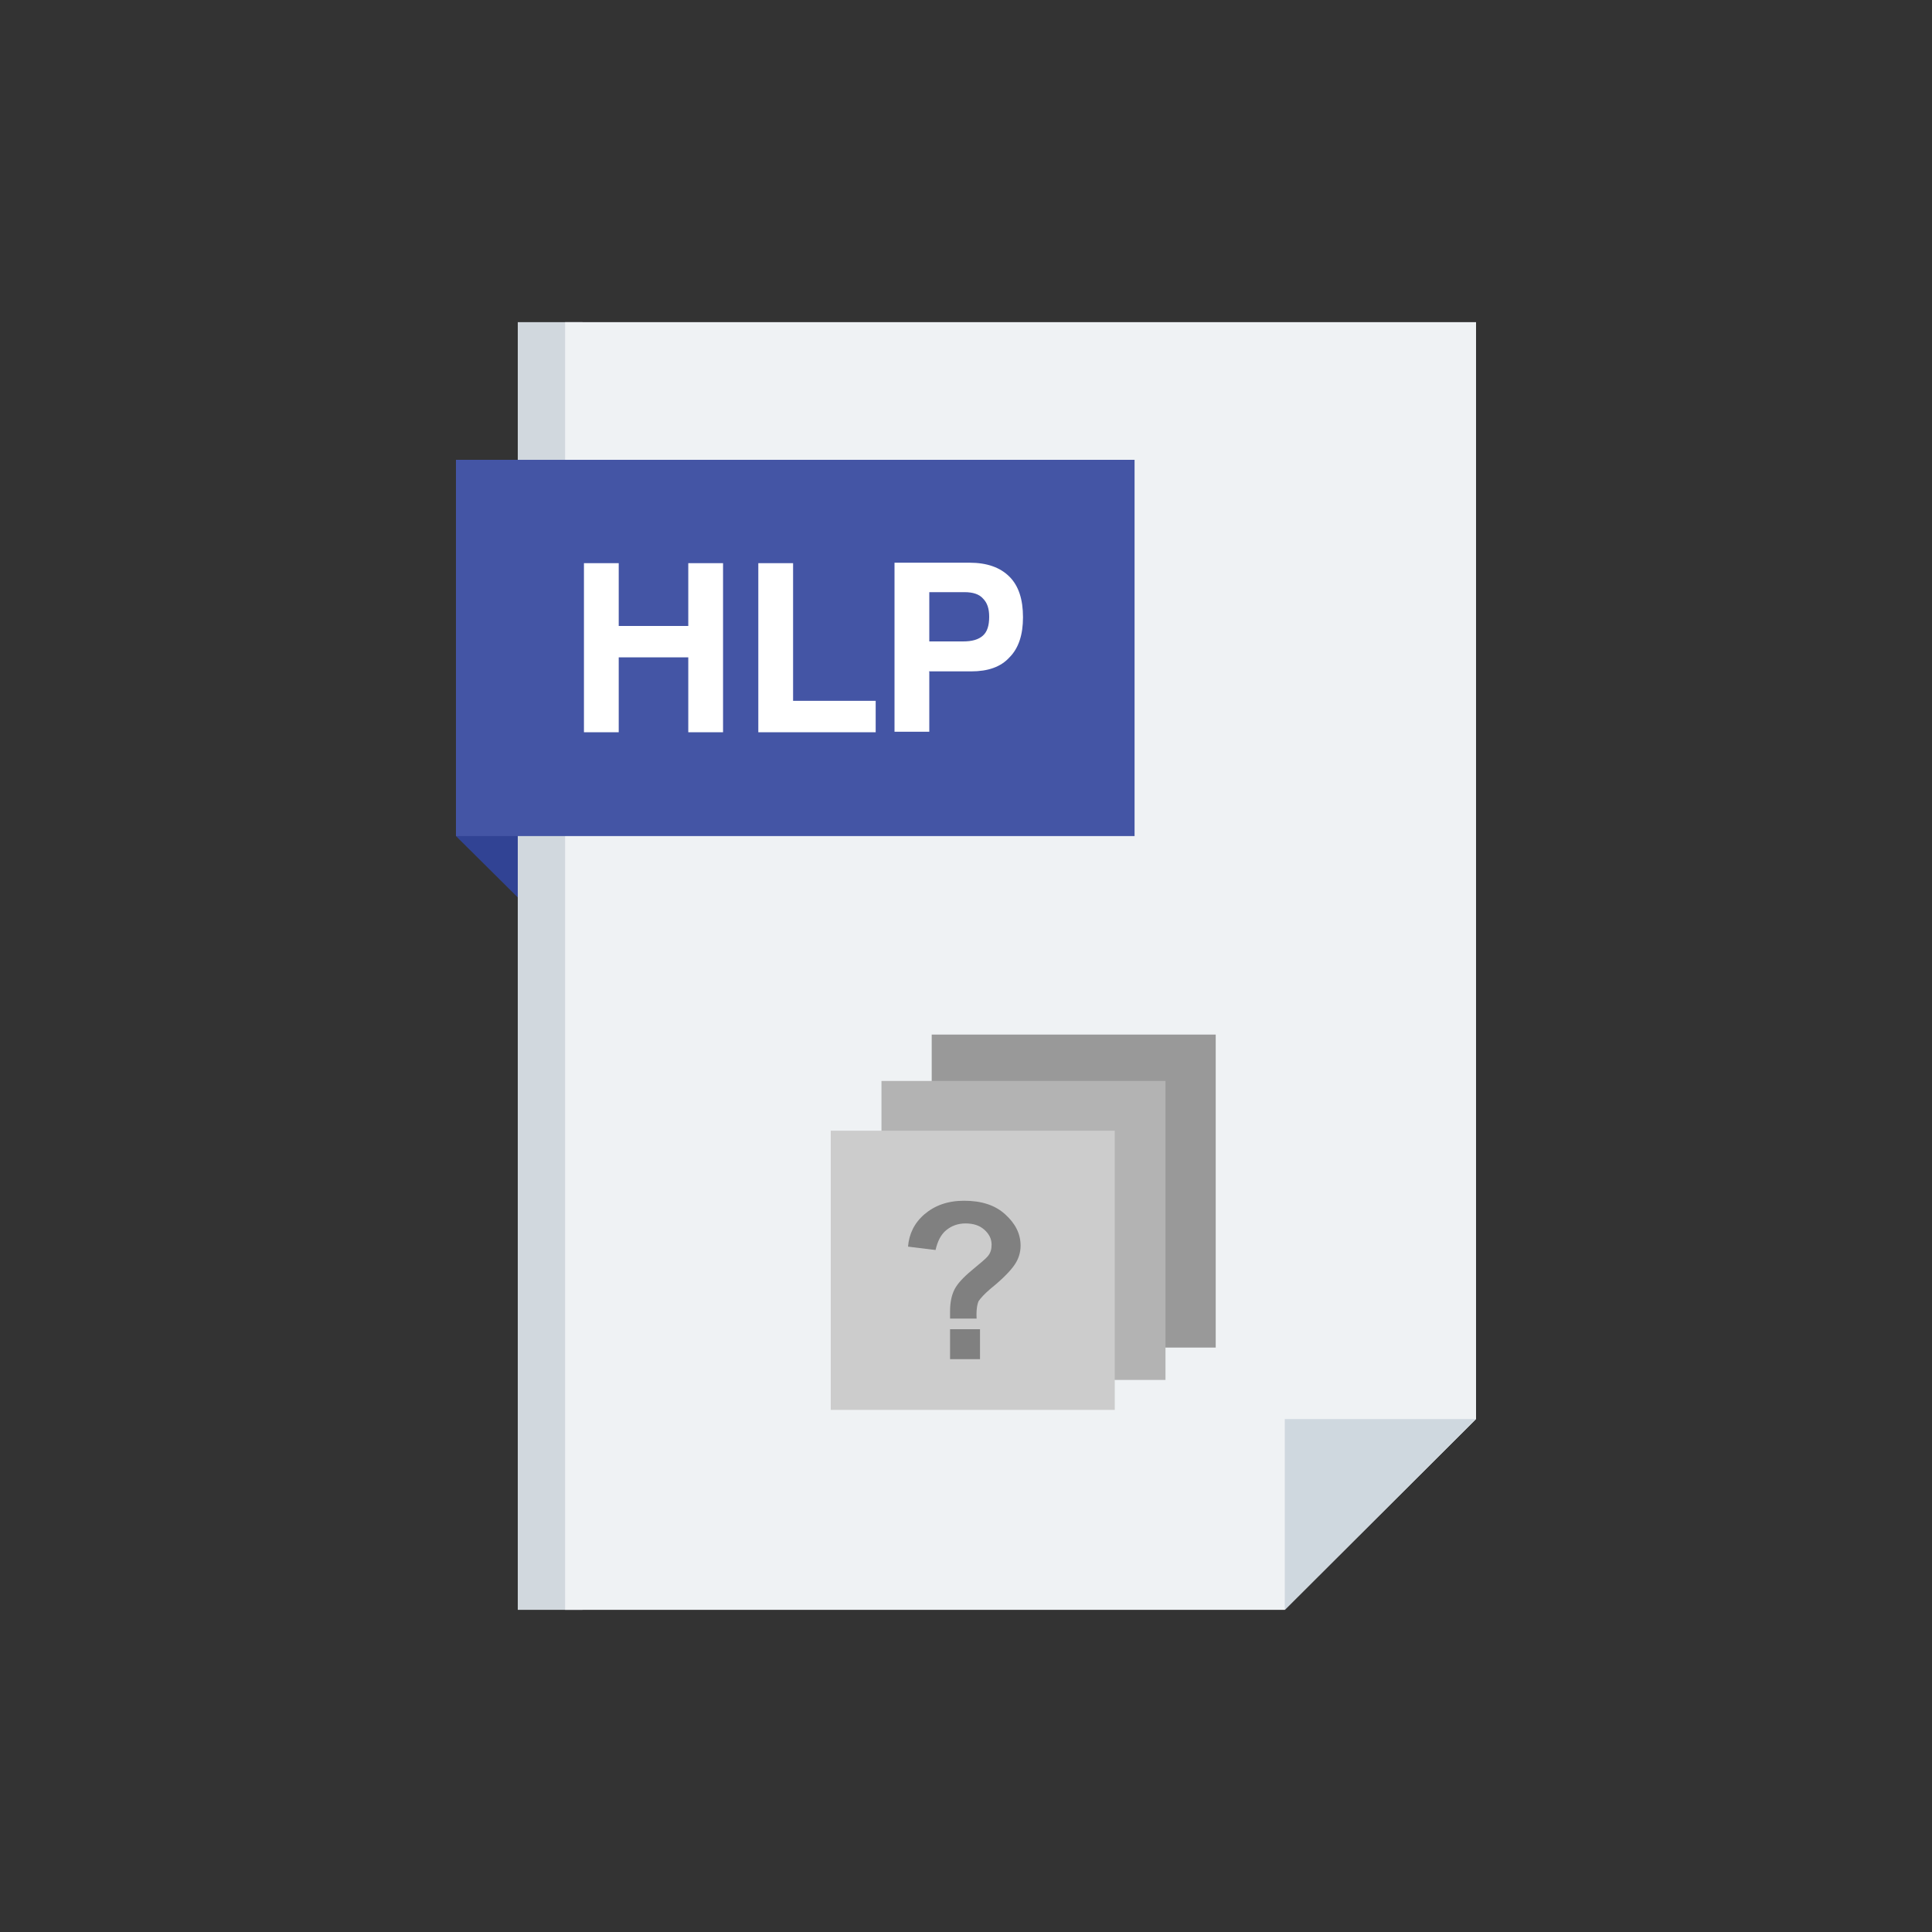
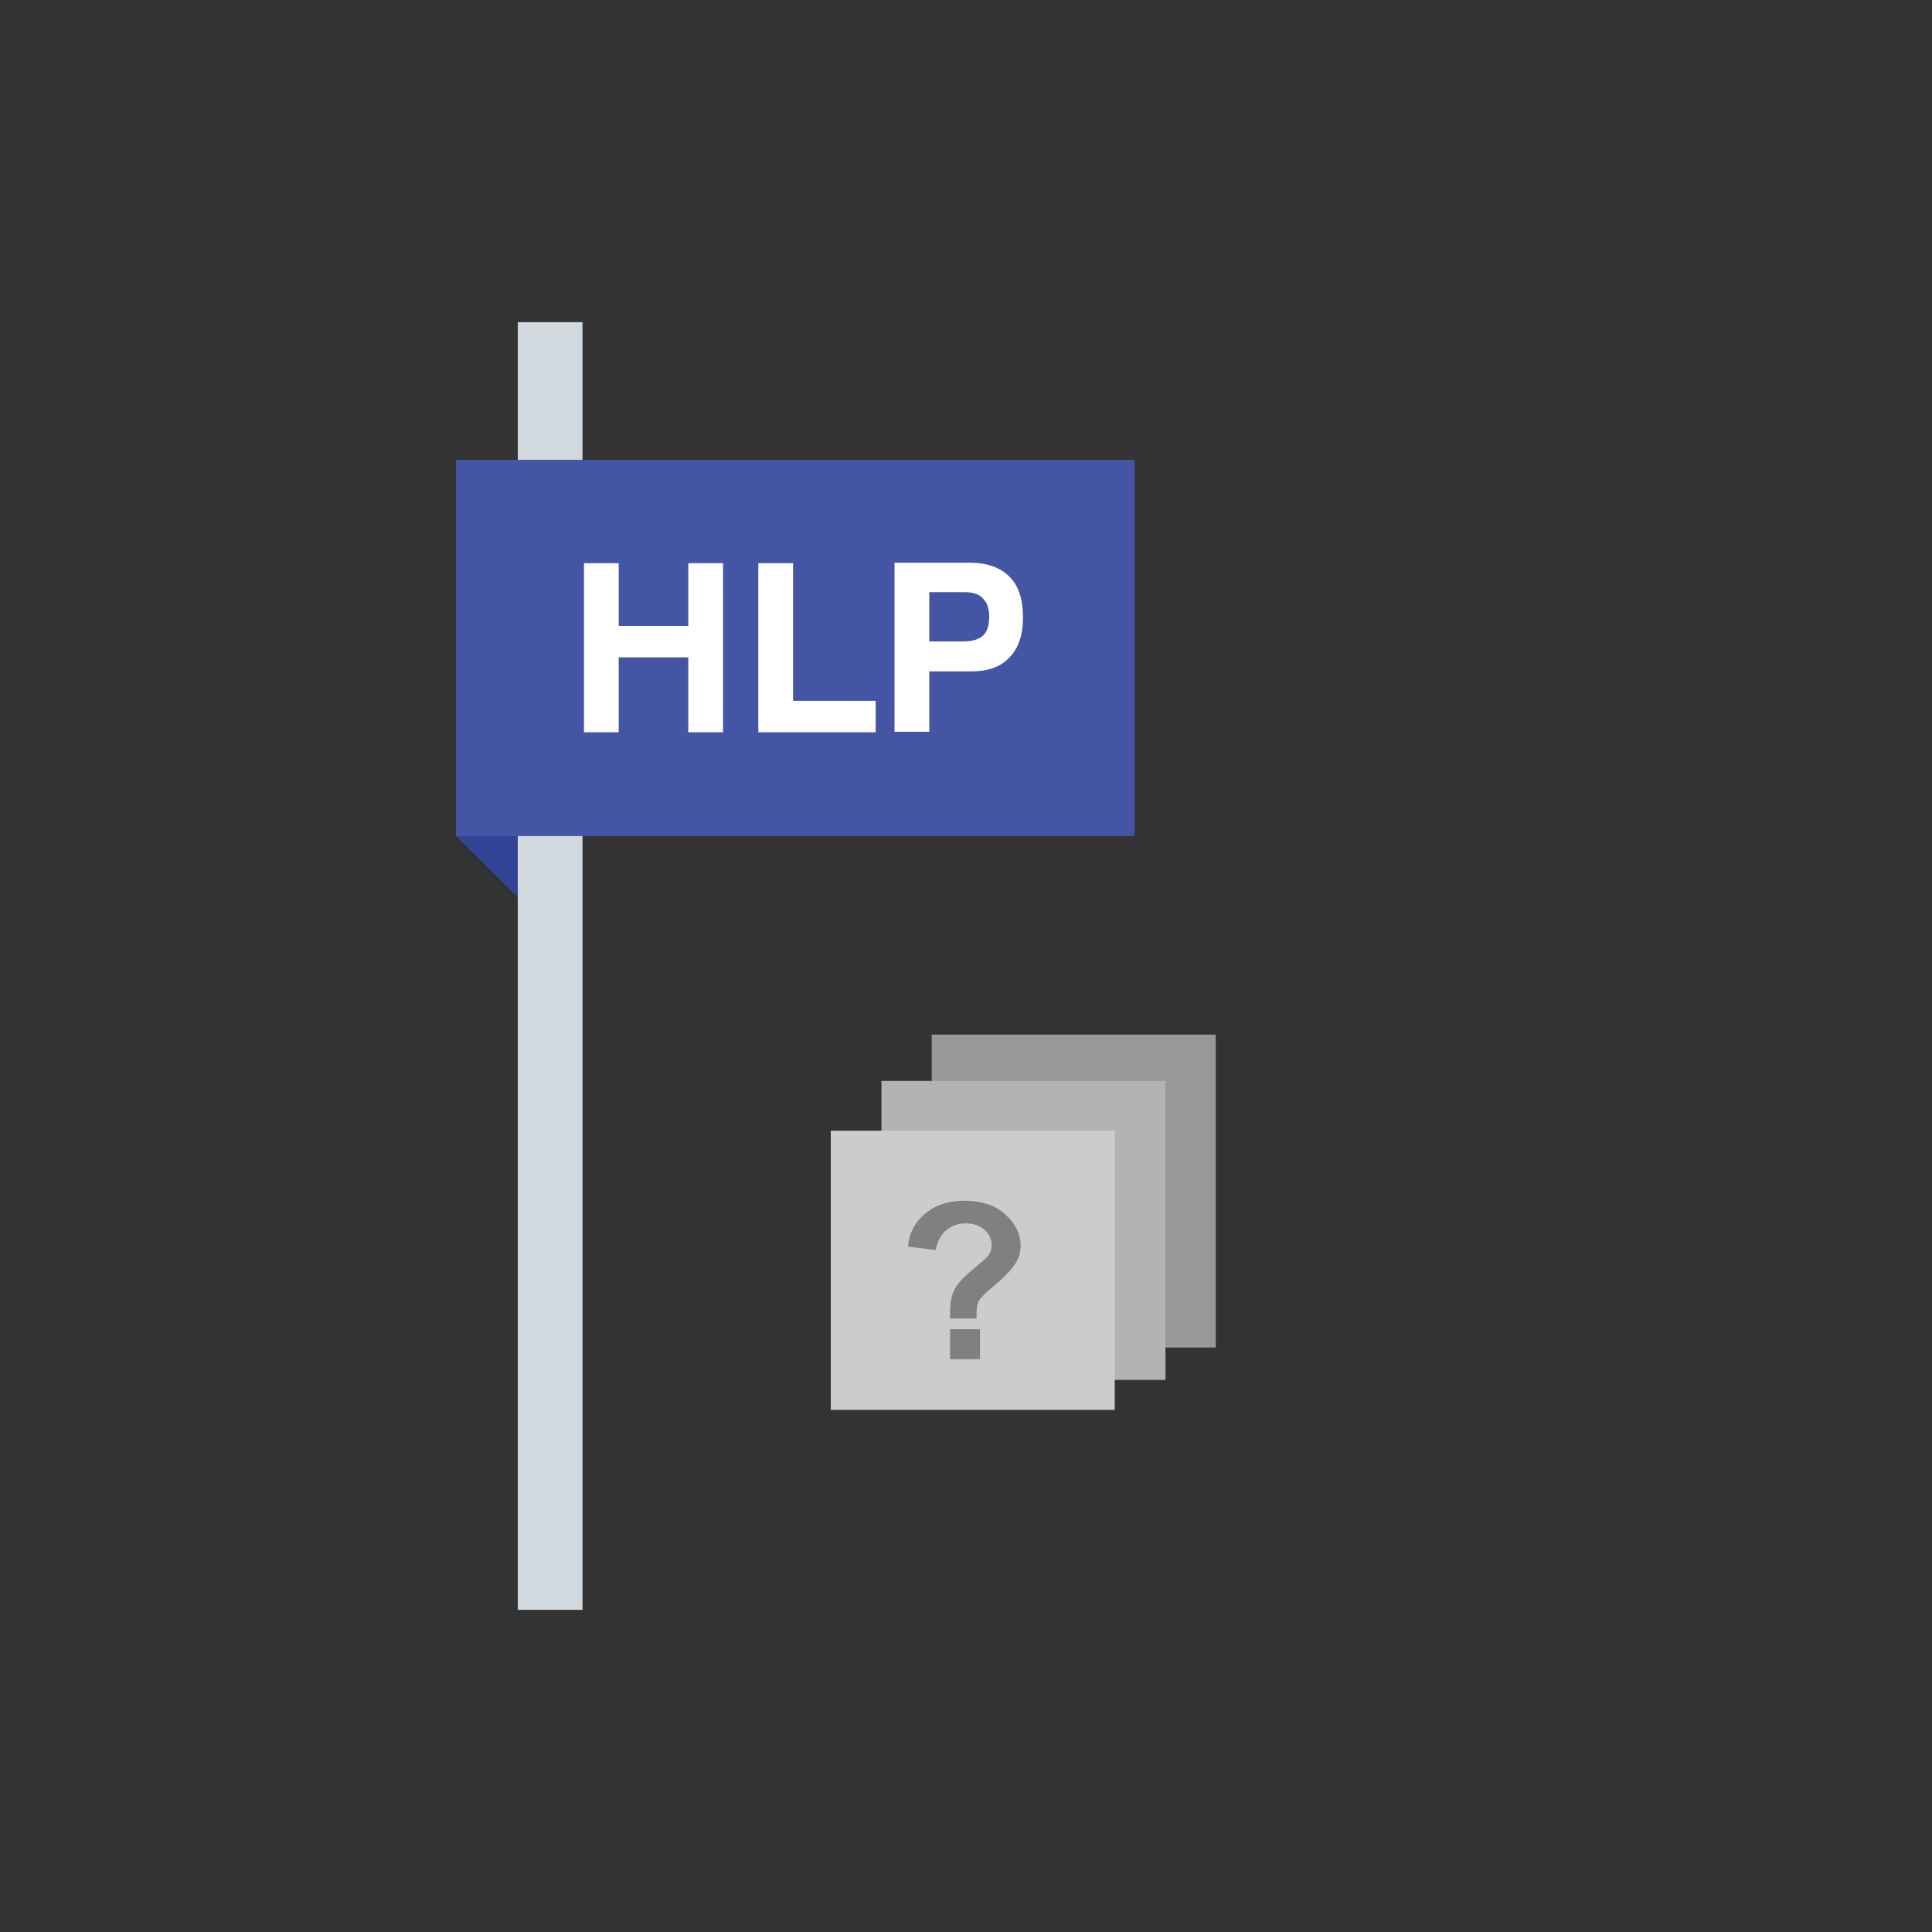
<svg xmlns="http://www.w3.org/2000/svg" clip-rule="evenodd" fill-rule="evenodd" height="512" image-rendering="optimizeQuality" shape-rendering="geometricPrecision" text-rendering="geometricPrecision" viewBox="0 0 4000 4000" width="512">
  <rect x="0" y="0" width="4000" height="4000" fill="#333333" stroke="none" />
  <g id="Layer_x0020_1">
    <g fill-rule="nonzero">
      <path d="m1206 3333h-134v-2666h134z" fill="#d1d8de" />
-       <path d="m2660 3333h-1490v-2666h1886v2271z" fill="#eff2f4" />
      <path d="m944 1731v-779l128 126v780z" fill="#314394" />
-       <path d="m2660 2938h396l-396 395z" fill="#cfd8df" />
      <path d="m944 1731v-779h1405v779z" fill="#4455a5" />
      <path d="m1209 1516v-350h72v130h144v-130h72v350h-72v-155h-144v155zm361 0v-350h72v285h171v65zm354-188h70c19 0 32-4 41-12s13-21 13-39c0-17-4-29-13-38-8-9-21-13-38-13h-73v101zm0 63v124h-72v-350h155c37 0 64 10 83 29s28 47 28 84c0 36-9 64-28 83-18 20-45 29-79 29h-88z" fill="#fff" />
    </g>
    <path d="m1929 2142h588v648h-588z" fill="#999" />
    <path d="m1825 2238h588v619h-588z" fill="#b3b3b3" />
    <path d="m1720 2341h588v578h-588z" fill="#ccc" />
    <path d="m2024 2730h-57c0-8 0-13 0-15 0-18 3-33 9-45s18-25 36-40 29-24 33-29c6-7 8-15 8-24 0-12-5-22-15-31s-23-13-39-13-29 5-40 14-18 23-22 41l-57-7c2-26 13-49 34-67s48-28 82-28c36 0 64 9 85 28s32 40 32 65c0 14-4 27-12 39s-24 29-50 50c-13 11-21 20-25 26-3 7-5 19-4 36zm-57 84v-62h62v62z" fill="#808080" fill-rule="nonzero" />
  </g>
</svg>